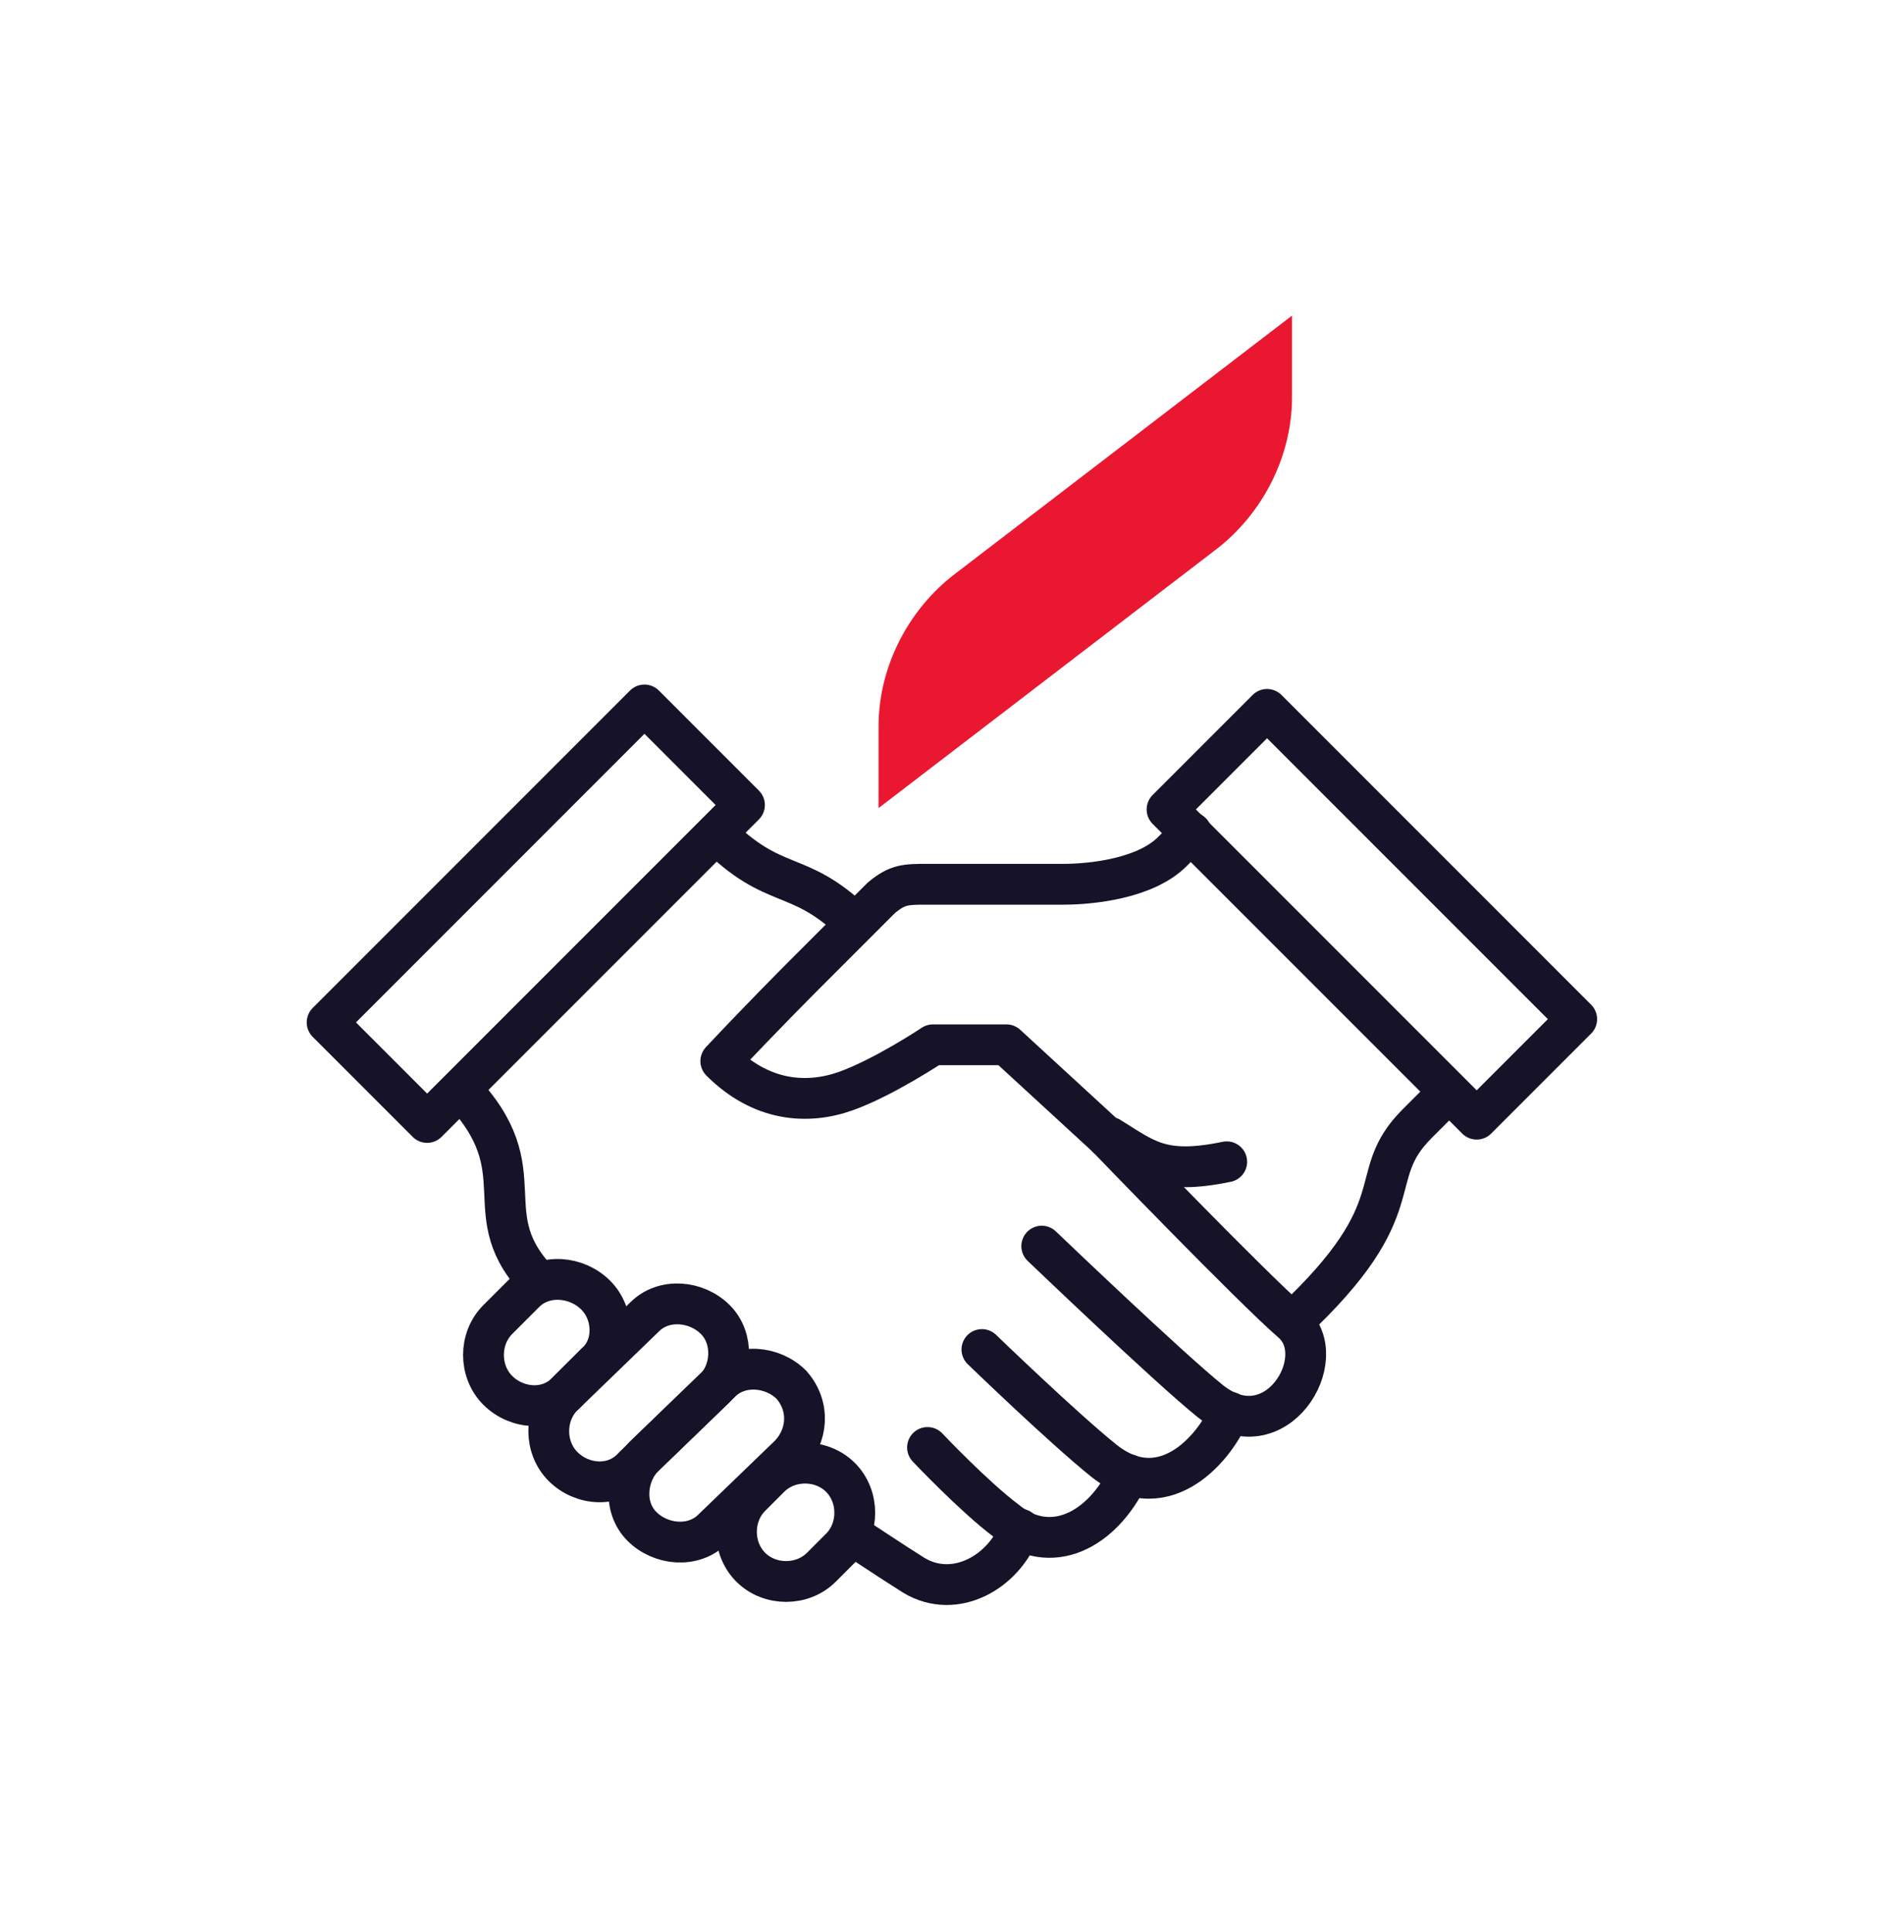
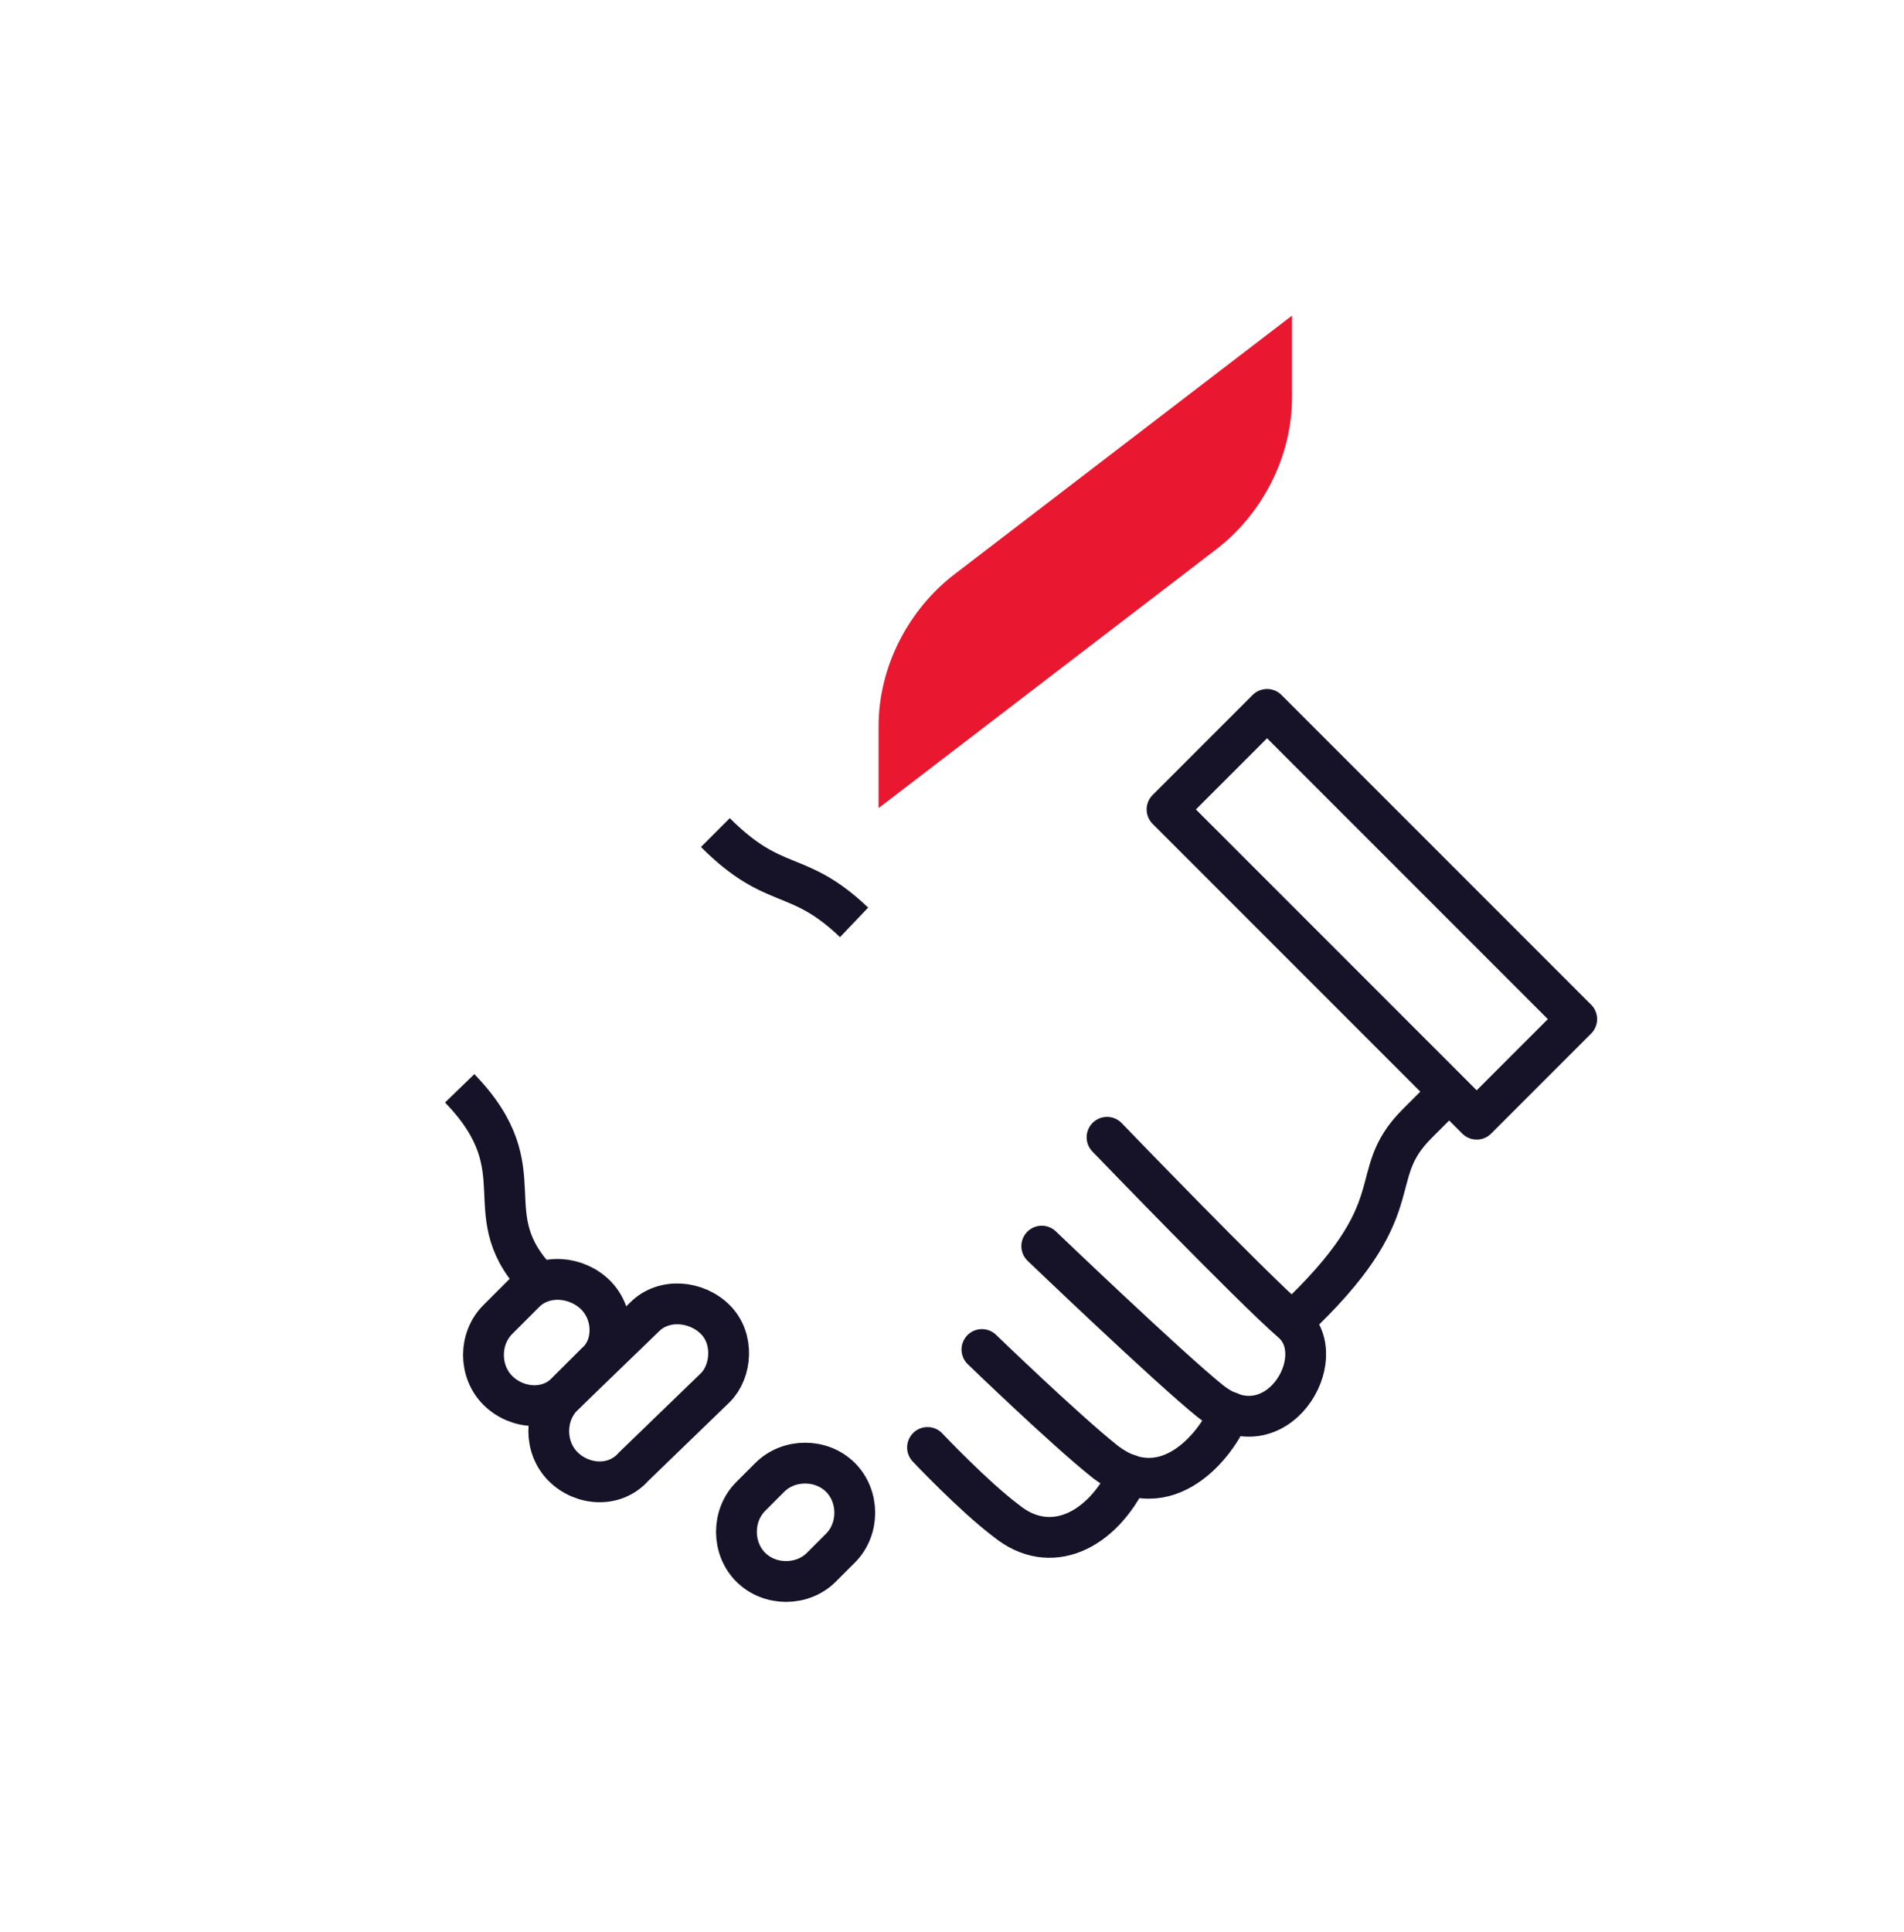
<svg xmlns="http://www.w3.org/2000/svg" width="70" height="71" viewBox="0 0 70 71" fill="none">
  <path d="M32.3 29.7L44.7 20.2C46.4 18.9 47.5 16.8 47.5 14.6V11.6L35.1 21.1C33.4 22.4 32.3 24.5 32.3 26.7V29.7Z" fill="#EA1730" />
-   <path d="M40.7 41.8L37 38.4H34.3C34.3 38.4 32.5 39.6 31.1 40.1C29.7 40.6 28 40.5 26.5 39C28 37.4 29.5 35.9 29.5 35.9L32.4 33C33 32.5 33.3 32.5 34.1 32.5H39.1C40.1 32.5 42.1 32.3 43.1 31.3L43.8 30.6" stroke="#161328" stroke-width="1.5" stroke-miterlimit="10" stroke-linecap="round" stroke-linejoin="round" />
  <path d="M47.5 48.6C52.1 44.3 50.1 43.3 52.1 41.3L53.3 40.1" stroke="#161328" stroke-width="1.5" stroke-miterlimit="10" />
  <path d="M40.7 41.8C40.7 41.8 46 47.3 47.5 48.6C49 49.9 46.9 53.4 44.5 51.5C43 50.3 38.3 45.8 38.3 45.8" stroke="#161328" stroke-width="1.5" stroke-miterlimit="10" stroke-linecap="round" />
  <path d="M45.2 51.9C44.8 53 42.9 55.5 40.6 53.7C39.1 52.5 36.1 49.6 36.1 49.6" stroke="#161328" stroke-width="1.5" stroke-miterlimit="10" stroke-linecap="round" />
  <path d="M41.5 54.2C40.5 56.3 38.6 57.2 37 55.9C35.8 55 34.1 53.2 34.1 53.2" stroke="#161328" stroke-width="1.5" stroke-miterlimit="10" stroke-linecap="round" />
-   <path d="M37.5 56.2C36.9 57.8 35.1 58.8 33.6 57.9C32.8 57.4 31.3 56.4 31.3 56.4" stroke="#161328" stroke-width="1.5" stroke-miterlimit="10" stroke-linecap="round" />
  <path d="M26.3 30.6C28.5 32.8 29.3 31.9 31.4 33.9" stroke="#161328" stroke-width="1.5" stroke-miterlimit="10" />
  <path d="M19.9 47.2C17.3 44.6 19.9 43.1 16.9 40" stroke="#161328" stroke-width="1.5" stroke-miterlimit="10" />
  <path d="M21.9 47.6C21.2 46.9 20 46.8 19.3 47.5L18.3 48.5C17.6 49.2 17.6 50.4 18.3 51.1C19 51.8 20.2 51.9 20.9 51.1L21.9 50.1C22.6 49.5 22.6 48.3 21.9 47.6Z" stroke="#161328" stroke-width="1.5" stroke-miterlimit="10" />
  <path d="M26.3 48.5C25.6 47.8 24.4 47.7 23.7 48.4L20.7 51.3C20 52 20 53.2 20.7 53.9C21.4 54.6 22.6 54.7 23.3 53.9L26.3 51C26.9 50.4 27 49.2 26.3 48.5Z" stroke="#161328" stroke-width="1.5" stroke-miterlimit="10" />
-   <path d="M29.1 50.9C28.4 50.2 27.2 50.1 26.5 50.8L23.7 53.5C23 54.2 22.9 55.4 23.6 56.1C24.3 56.8 25.5 56.9 26.2 56.2L29 53.5C29.7 52.8 29.8 51.7 29.1 50.9Z" stroke="#161328" stroke-width="1.5" stroke-miterlimit="10" />
  <path d="M30.9 54.3C30.2 53.6 29 53.6 28.3 54.3L27.6 55C26.9 55.7 26.9 56.9 27.6 57.6C28.3 58.3 29.5 58.3 30.2 57.6L30.9 56.9C31.6 56.2 31.6 55 30.9 54.3Z" stroke="#161328" stroke-width="1.5" stroke-miterlimit="10" />
-   <path d="M45.1 42.7C42.7 43.2 42.1 42.6 40.8 41.8" stroke="#161328" stroke-width="1.5" stroke-miterlimit="10" stroke-linecap="round" stroke-linejoin="round" />
-   <path d="M27.37 29.587L23.693 25.91L12.026 37.577L15.703 41.254L27.37 29.587Z" stroke="#161328" stroke-width="1.5" stroke-miterlimit="10" stroke-linecap="round" stroke-linejoin="round" />
  <path d="M54.29 41.134L57.967 37.457L46.583 26.073L42.906 29.75L54.29 41.134Z" stroke="#161328" stroke-width="1.5" stroke-miterlimit="10" stroke-linecap="round" stroke-linejoin="round" />
</svg>